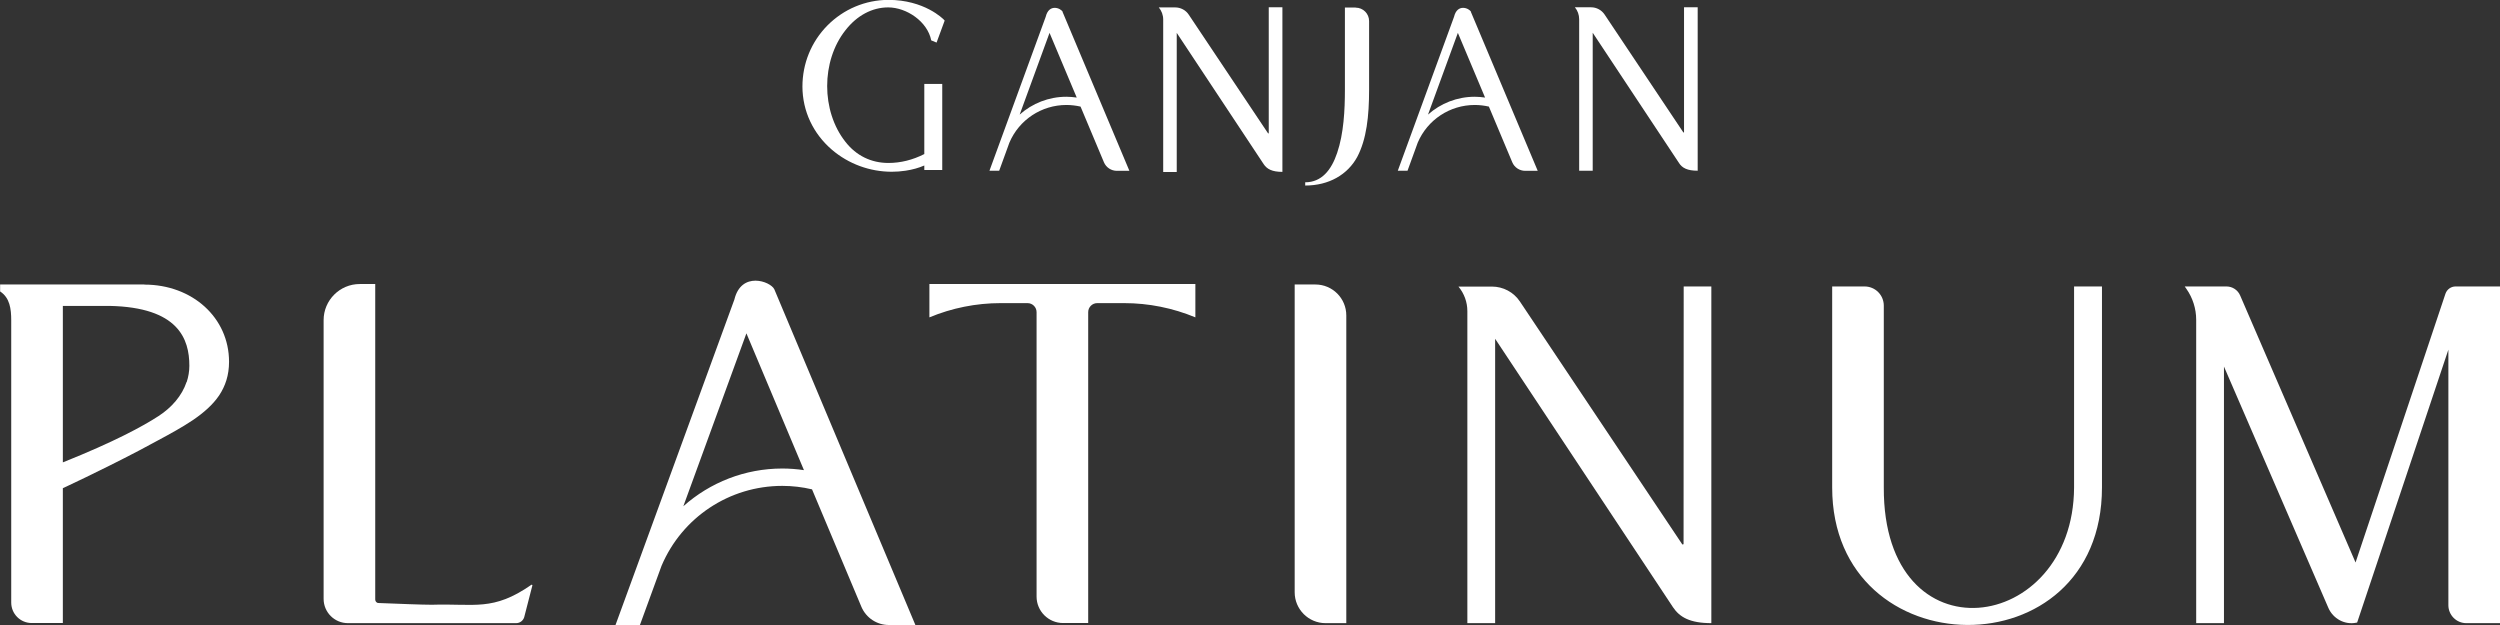
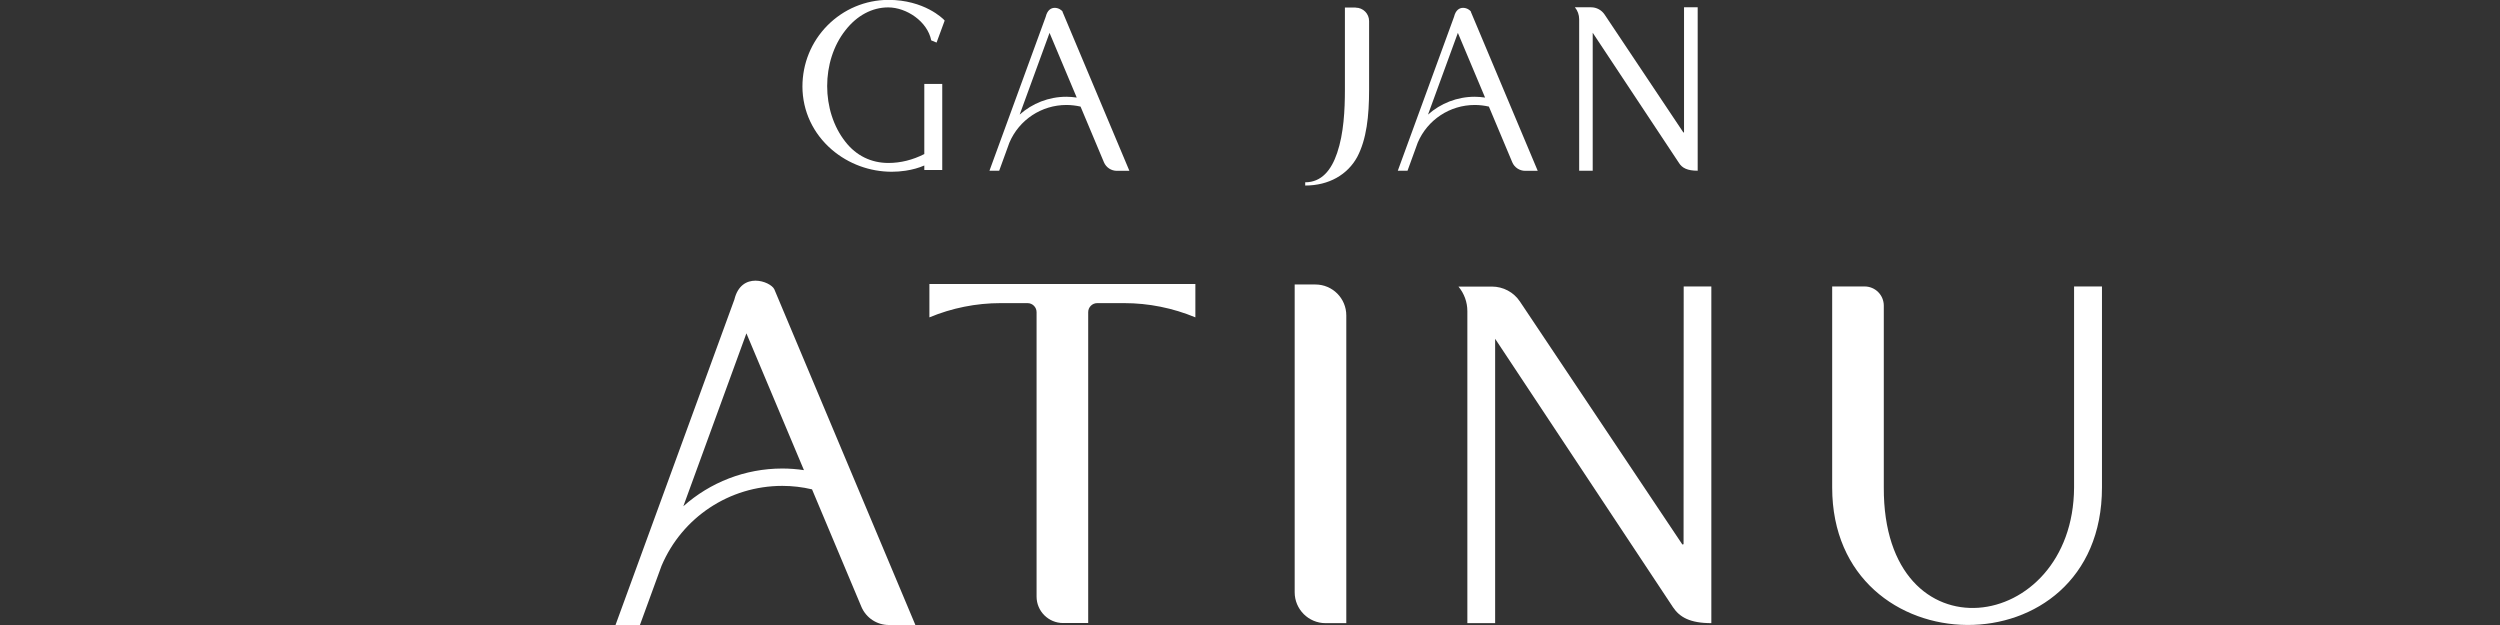
<svg xmlns="http://www.w3.org/2000/svg" id="Layer_2" data-name="Layer 2" viewBox="0 0 216 54">
  <rect x="0" y="0" width="216" height="54" fill="#333333" stroke="none" />
  <defs>
    <style>
      .cls-1 {
        fill: #fff;
        stroke-width: 0px;
      }
    </style>
  </defs>
  <g id="Master_Layer" data-name="Master Layer">
    <g>
      <path class="cls-1" d="M79.86,7.26v6.05c-1,.51-2.05.77-3.1.77-1.49,0-2.78-.63-3.71-1.82-2.11-2.66-2.11-6.99,0-9.65.99-1.27,2.3-1.97,3.69-1.97,1.57,0,3.39,1.2,3.72,2.85l.46.19.7-1.9-.07-.08c-.07-.07-1.68-1.71-4.8-1.71-1.99.01-3.86.8-5.26,2.21-1.4,1.42-2.16,3.29-2.16,5.29.01,2.11.92,4.05,2.55,5.45,1.44,1.23,3.28,1.9,5.17,1.9.4,0,.79-.03,1.19-.09.6-.09,1.13-.24,1.62-.45v.39h1.55v-7.44h-1.55Z" />
      <path class="cls-1" d="M117.13.65h-.93v7.1c0,1.75-.1,3.79-.67,5.46-.5,1.49-1.35,2.54-2.76,2.54v.28c2.06,0,3.66-.95,4.49-2.46.81-1.53,1.03-3.53,1.03-5.83V1.82c0-.64-.52-1.16-1.16-1.16" />
-       <path class="cls-1" d="M110.79.63h-1.17v.58s0,10.29,0,10.29c0,.03-.04.04-.06.02l-6.85-10.25c-.26-.4-.71-.63-1.18-.63h-1.41c.24.29.38.66.38,1.04v13.18h1.17V2.84l7.51,11.34c.28.42.71.67,1.62.67V.63Z" />
      <path class="cls-1" d="M146.66.63h-1.16v.57s0,10.22,0,10.22c0,.03-.04.04-.06.02l-6.8-10.18c-.26-.39-.7-.63-1.17-.63h-1.4c.24.29.37.65.37,1.03v13.09h1.17V2.83l7.46,11.26c.27.42.71.66,1.61.66V.63Z" />
      <path class="cls-1" d="M91.82,1.03c-.16-.33-1.19-.75-1.47.42l-4.86,13.3h.68s.16,0,.16,0l.67-1.84.21-.58c.84-1.98,2.78-3.26,4.93-3.26.41,0,.82.05,1.22.14l2.02,4.81c.19.45.63.74,1.12.74h1.08l-5.77-13.72ZM92.14,8.36c-1.53,0-2.95.57-4.04,1.54l2.58-7.06,2.35,5.59c-.29-.04-.59-.07-.89-.07" />
      <path class="cls-1" d="M127.1,1.03c-.16-.33-1.19-.75-1.47.42l-4.86,13.3h.68s.16,0,.16,0l.67-1.84.21-.58c.84-1.98,2.78-3.26,4.93-3.26.41,0,.82.05,1.22.14l2.02,4.81c.19.45.63.74,1.12.74h1.08l-5.77-13.72ZM127.42,8.36c-1.53,0-2.95.57-4.04,1.54l2.58-7.06,2.35,5.59c-.29-.04-.59-.07-.89-.07" />
      <path class="cls-1" d="M116.32,53.84v-26.59c0-1.47-1.19-2.67-2.67-2.67h-1.79v26.59c0,1.47,1.19,2.67,2.67,2.67h1.79Z" />
      <path class="cls-1" d="M147.86,24.75h-2.39v1.18s-.01,21.05-.01,21.05c0,.07-.09.09-.12.04l-14.02-20.97c-.54-.81-1.45-1.29-2.42-1.29h-2.89c.5.6.77,1.35.77,2.12v26.96h2.4v-24.57l15.37,23.2c.57.85,1.46,1.37,3.31,1.37v-29.09Z" />
-       <path class="cls-1" d="M12.47,24.58H.01v.6c.84.55.96,1.5.96,2.51v24.37c0,.98.79,1.77,1.77,1.77h2.69v-11.65s3.2-1.48,6.56-3.24c0,0,0,0,0,0,.54-.29,1.09-.58,1.64-.88,1.1-.59,2.12-1.15,3-1.74,0,0,.02-.01.03-.02.94-.64,1.72-1.32,2.27-2.13.54-.81.86-1.75.86-2.91,0-3.82-3.18-6.67-7.31-6.67M16.12,33c-.4,1.2-1.29,2.21-2.41,2.94-1.35.88-3.83,2.23-8.28,4.01v-13.52h4.03c5.96.12,6.9,2.86,6.9,5.17,0,.49-.08.95-.23,1.41" />
-       <path class="cls-1" d="M212.16,24.75c-.39,0-.74.25-.87.62l-7.77,23.23-9.97-23.07c-.2-.47-.67-.78-1.18-.78h-3.61l.14.2c.55.78.85,1.72.85,2.67v26.22h2.4v-22.17l9.02,20.85c.41.94,1.42,1.49,2.42,1.28.04,0,.07-.02.07-.02l7.88-23.57v22.08c0,.85.69,1.55,1.55,1.55h2.91v-29.09h-3.84Z" />
      <path class="cls-1" d="M179.2,24.75v1.01s0,16.36,0,16.36c-.06,12.71-16.5,15-16.44,0v-15.71c0-.92-.74-1.66-1.66-1.66h-2.8v17.37c0,15.67,23.31,16,23.31,0v-17.37h-2.4s0,0,0,0Z" />
      <path class="cls-1" d="M85.37,24.54h-5.07v2.88c1.95-.81,4.04-1.23,6.15-1.23h2.33c.43,0,.78.35.78.78v24.57c0,1.27,1.03,2.29,2.29,2.29h2.17v-26.86c0-.43.35-.78.78-.78h2.33c2.11,0,4.2.42,6.15,1.23v-2.88h-17.93Z" />
-       <path class="cls-1" d="M45.92,50.52c-3.33,2.32-4.9,1.61-8.6,1.73-.87,0-2.79-.08-4.62-.15-.16,0-.28-.14-.28-.3v-27.26s-1.34,0-1.34,0c-1.72,0-3.12,1.4-3.12,3.12v24.08c0,1.16.94,2.1,2.1,2.1h14.53c.32,0,.6-.2.7-.51l.71-2.76s-.03-.07-.07-.05" />
      <path class="cls-1" d="M66.9,24.99c-.34-.69-2.85-1.58-3.45.89l-10.27,28.12h1.77s.34,0,.34,0l1.42-3.89.45-1.23c1.78-4.19,5.87-6.9,10.43-6.9.87,0,1.73.1,2.57.3l4.27,10.16c.41.95,1.34,1.56,2.37,1.56h2.29l-12.19-29.01ZM67.59,40.48c-3.22,0-6.24,1.2-8.55,3.26l5.45-14.94,4.97,11.82c-.62-.09-1.24-.14-1.87-.14" />
    </g>
  </g>
</svg>